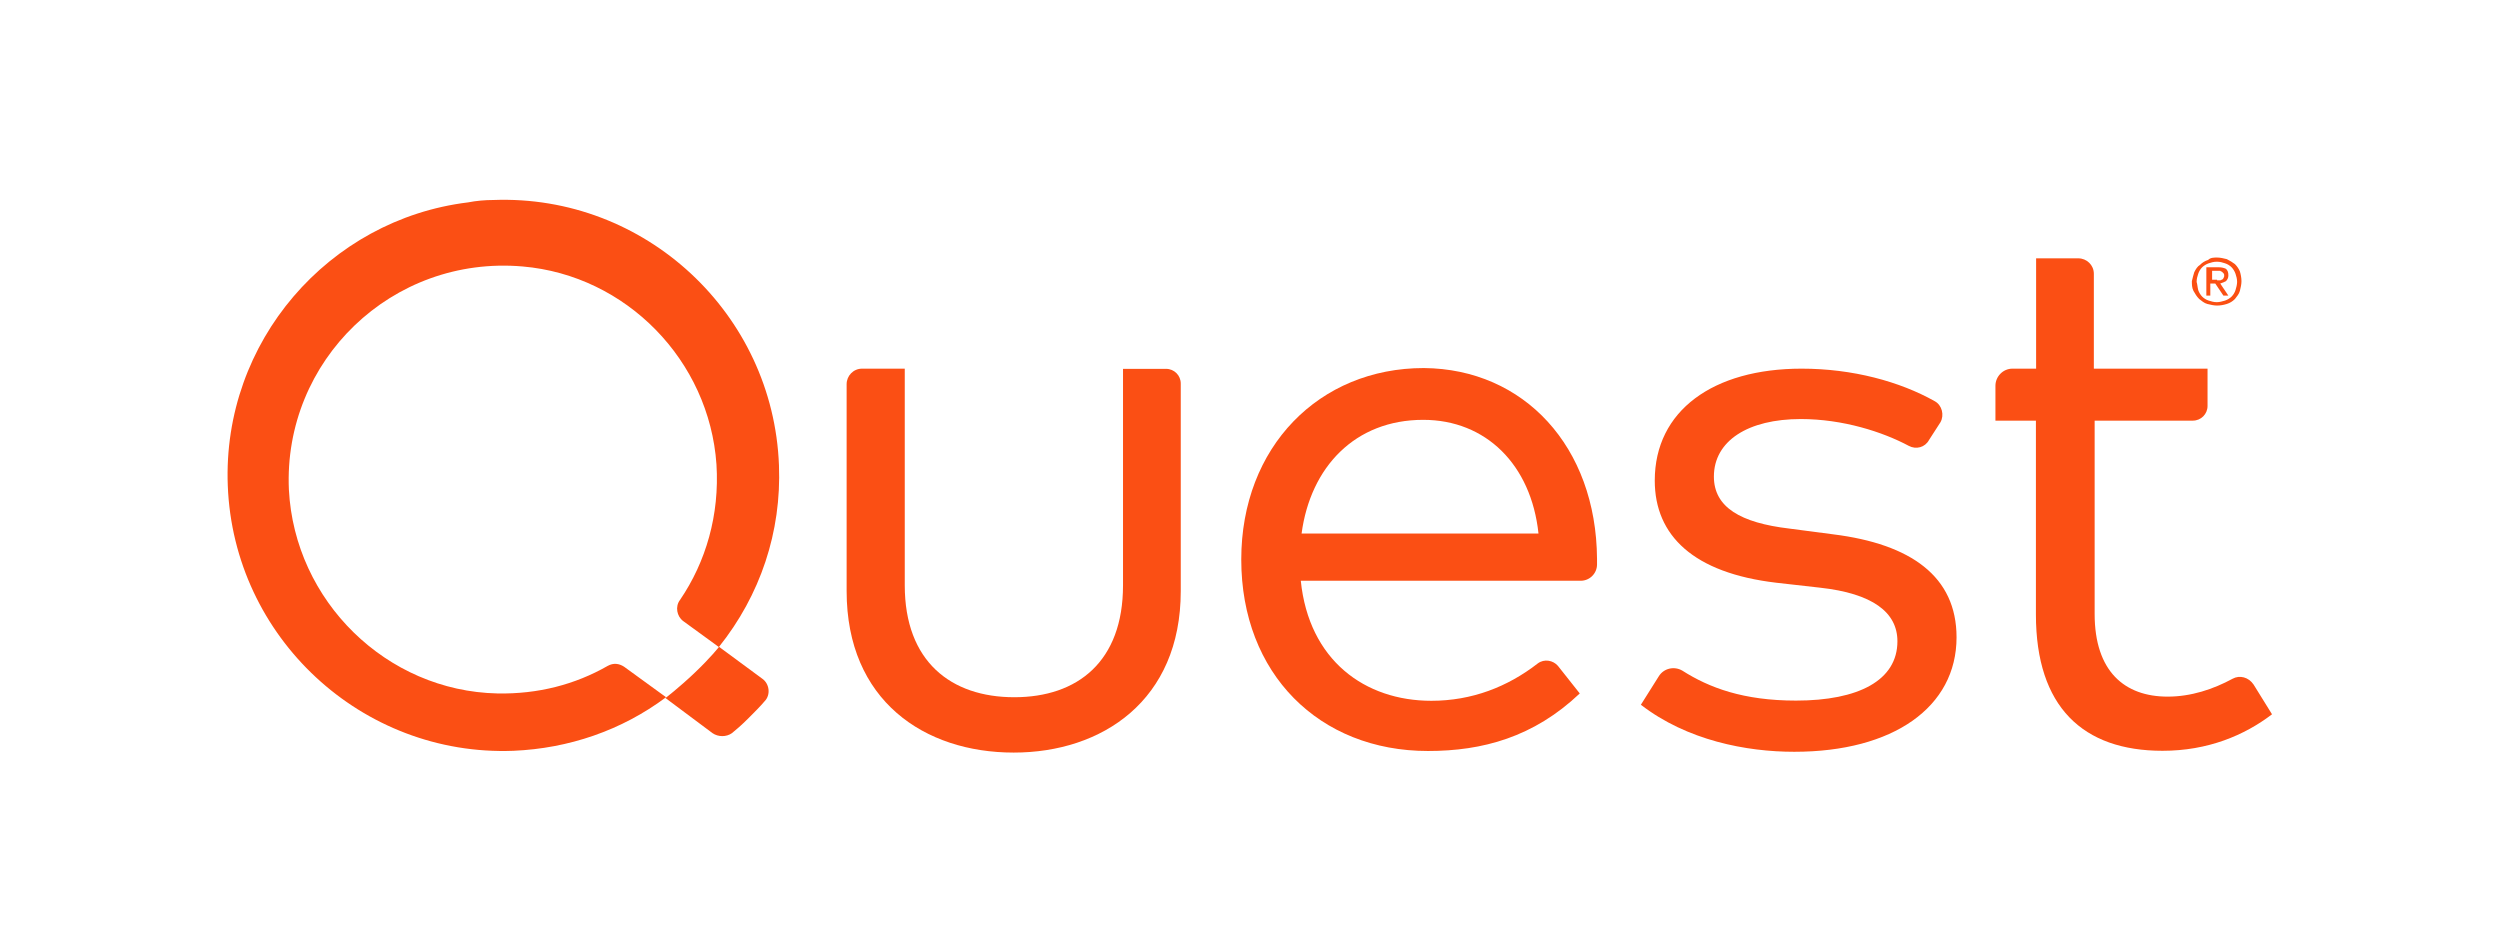
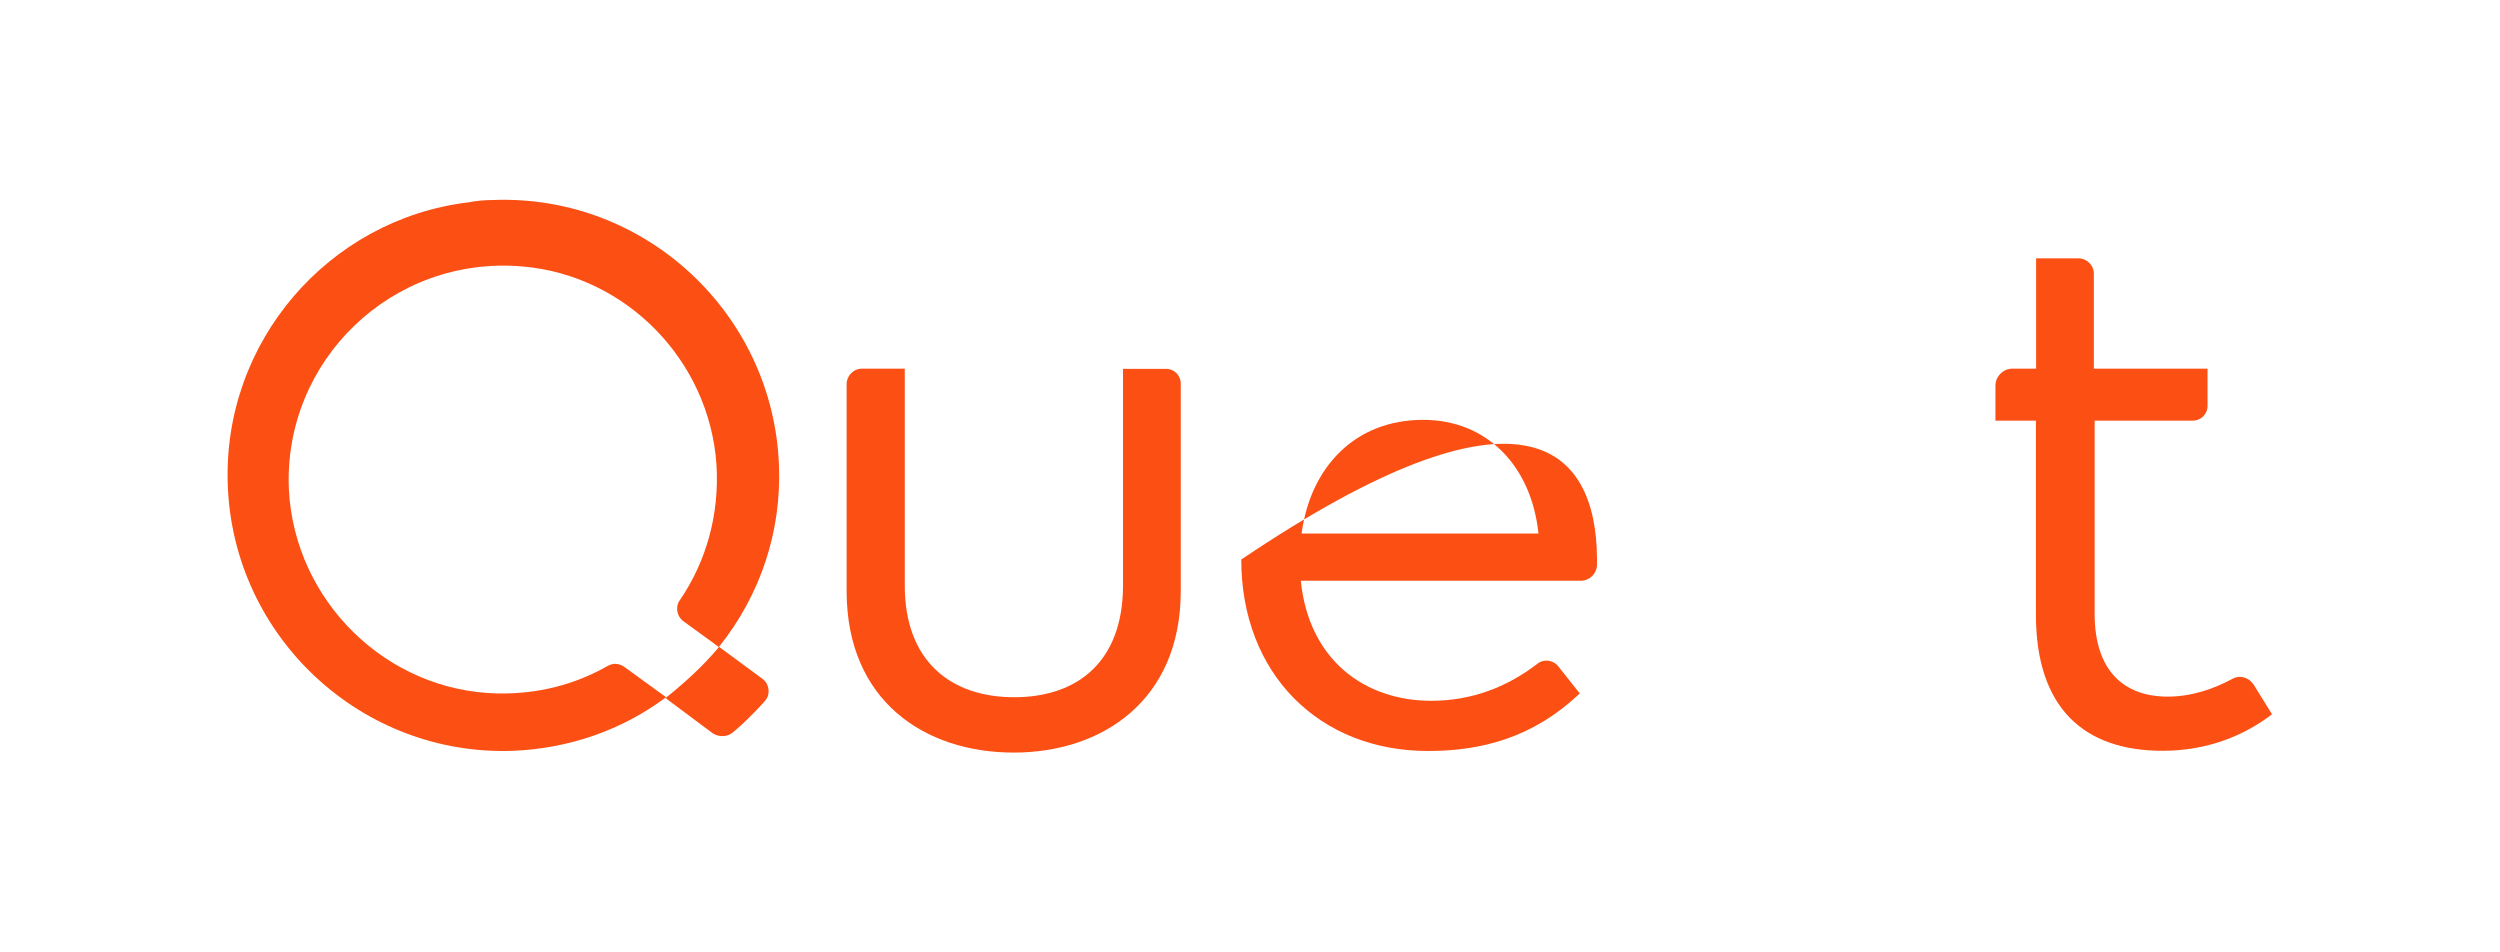
<svg xmlns="http://www.w3.org/2000/svg" version="1.1" id="Layer_1" x="0px" y="0px" viewBox="0 0 1260 480" style="enable-background:new 0 0 1260 480;" xml:space="preserve">
  <style type="text/css">
	.st0{fill:#FB4F12;}
	.st1{fill:#FB4F14;}
</style>
  <g>
    <g>
-       <path class="st0" d="M1105.9,137.2c0.8-1.6,1.6-2.9,2.9-3.7c1.2-1.2,2.5-2,4.1-2.5c1.2-1.2,2.9-1.2,4.5-1.2s3.3,0.4,4.9,0.8    c1.6,0.8,2.9,1.6,4.1,2.5c1.2,1.2,2,2.5,2.5,3.7c0.4,1.2,0.8,3.3,0.8,4.9c0,1.6-0.4,3.3-0.8,4.9s-1.6,2.9-2.5,4.1    c-1.2,1.2-2.5,2-4.1,2.5s-3.3,0.8-4.9,0.8s-3.3-0.4-4.9-0.8s-2.9-1.6-4.1-2.5c-1.2-1.2-2-2.5-2.9-4.1c-0.8-1.6-0.8-3.3-0.8-4.9    C1105.1,140.1,1105.5,138.4,1105.9,137.2z M1107.9,146.2c0.4,1.2,1.2,2.5,2,3.3c0.8,0.8,2,1.6,3.3,2s2.5,0.8,4.1,0.8    c1.2,0,2.9-0.4,4.1-0.8c1.2-0.4,2.5-1.2,3.3-2c0.8-0.8,1.6-2,2-3.3c0.4-1.2,0.8-2.9,0.8-4.1c0-1.6-0.4-2.9-0.8-4.1    c-0.4-1.2-1.2-2.5-2-3.3c-0.8-0.8-2-1.6-3.3-2c-1.2-0.4-2.5-0.8-4.1-0.8s-2.9,0.4-4.1,0.8c-1.2,0.4-2.5,1.2-3.3,2    c-0.8,0.8-1.6,2-2,3.3c-0.4,1.2-0.8,2.5-0.8,4.1C1107.5,143.3,1107.5,144.6,1107.9,146.2z M1118.2,134.7c1.6,0,2.9,0.4,3.7,0.8    c0.8,0.8,1.2,1.6,1.2,3.3c0,1.2-0.4,2-1.2,2.9c-0.8,0.4-1.6,0.8-2.9,1.2l4.1,6.1h-2.5l-4.1-6.1h-2.5v6.1h-2v-14.3H1118.2z     M1117.4,141.3c0.4,0,0.8,0,1.2,0s0.8,0,1.2-0.4c0.4,0,0.8-0.4,0.8-0.8c0.4-0.4,0.4-0.8,0.4-1.2s0-0.8-0.4-1.2    c-0.4-0.4-0.4-0.4-0.8-0.8c-0.4,0-0.8-0.4-0.8-0.4c-0.4,0-0.8,0-1.2,0h-2.9v4.5h2.5V141.3z" />
-     </g>
+       </g>
    <g>
      <path class="st1" d="M359.1,369.5c2.9,2,7,2,9.8,0c2-1.6,4.9-4.1,8.2-7.4c3.3-3.3,6.1-6.1,8.2-8.6c3.3-3.3,2.5-9-1.2-11.5    l-21.7-16c0,0-4.1,5.3-12.3,13.1c-8.2,7.8-14.7,12.7-14.7,12.7L359.1,369.5z" />
      <path class="st1" d="M595.1,297.9c0,55.2-39.7,81.4-84.2,81.4c-45,0-84.2-26.2-84.2-81.4V193.6c0-4.1,3.3-7.8,7.8-7.8H456v109.2    c0,38.4,23.3,56.4,55.2,56.4s54.8-18,54.8-56.4V185.9h21.7c4.1,0,7.4,3.3,7.4,7.4L595.1,297.9L595.1,297.9z" />
      <g>
-         <path class="st1" d="M804.9,281.6c0,0.8,0,2,0,2.9c0,4.5-3.7,8.2-8.2,8.2H655.6c4.1,40.1,32.3,60.5,65.8,60.5     c20.4,0,38.4-7,53.6-18.8c3.3-2.5,7.8-1.6,10.2,1.2l11,13.9c-23.3,22.1-49.1,29-76.5,29c-54.8,0-94.1-38.9-94.1-96.5     c0-56.8,39.3-96.5,92-96.5C768.1,185.9,804.5,225.1,804.9,281.6z M656,268.9h119.4c-3.7-34.8-26.6-57.3-58.1-57.3     C683,211.6,660.5,235.3,656,268.9z" />
+         <path class="st1" d="M804.9,281.6c0,0.8,0,2,0,2.9c0,4.5-3.7,8.2-8.2,8.2H655.6c4.1,40.1,32.3,60.5,65.8,60.5     c20.4,0,38.4-7,53.6-18.8c3.3-2.5,7.8-1.6,10.2,1.2l11,13.9c-23.3,22.1-49.1,29-76.5,29c-54.8,0-94.1-38.9-94.1-96.5     C768.1,185.9,804.5,225.1,804.9,281.6z M656,268.9h119.4c-3.7-34.8-26.6-57.3-58.1-57.3     C683,211.6,660.5,235.3,656,268.9z" />
      </g>
-       <path class="st1" d="M972.2,221.8c-2,3.7-6.5,4.9-10.2,2.9c-13.1-7-33.1-13.5-54.4-13.5c-26.6,0-43.8,11-43.8,29    c0,15.5,13.5,23.3,38,26.2l22.1,2.9c39.3,4.9,62.2,21.3,62.2,51.9c0,35.2-31.9,57.7-81.8,57.7c-24.1,0-54-5.7-77.3-23.7l9-14.3    c2.5-4.1,7.8-5.3,11.9-2.9c13.5,8.6,30.7,15.1,57.3,15.1c31.5,0,51.1-10.2,51.1-29.9c0-14.7-12.7-24.1-38.9-27l-22.1-2.5    c-41.7-4.9-61.3-23.7-61.3-51.5c0-35.2,29.4-56.4,74-56.4c25.8,0,49.5,6.5,67.1,16.4c3.7,2,4.9,7,2.9,10.6L972.2,221.8z" />
      <path class="st1" d="M1135.8,345c-2.5-3.7-7-4.9-10.6-2.9c-9.8,5.3-20.9,9-32.7,9c-21.7,0-36.8-12.7-36.8-41.7V212h49.5    c4.1,0,7.4-3.3,7.4-7.4v-18.8h-57.3V138c0-4.5-3.7-7.8-7.8-7.8h-21.3v55.6h-11.9c-4.9,0-8.6,4.1-8.6,8.6V212h20.4v97.7    c0,46.6,23.7,68.7,63.8,68.7c22.9,0,41.3-7.8,55.2-18.4L1135.8,345z" />
      <path class="st1" d="M392.6,234.5c-2.9-76.5-67.5-136.6-144-133.7c-4.1,0-8.6,0.4-12.7,1.2c-70.3,8.6-123.9,70.3-121.1,142.7    c2.9,76.5,67.5,136.6,144,133.7c27.8-1.2,54.4-10.2,76.9-27L314.5,336c-2.5-1.6-5.3-2-8.2-0.4c-16.4,9.4-35.2,14.3-55.6,13.9    c-56-1.2-102.2-46.6-105.1-102.7c-2.9-65,51.9-118.2,117.8-112.5c52.3,4.5,94.1,47.4,97.7,99.8c1.6,25.4-5.3,49.1-18.4,68.3    c-2.5,3.3-1.6,8.2,1.6,10.6l18,13.1C383.2,300,393.9,268.1,392.6,234.5z" />
    </g>
  </g>
</svg>